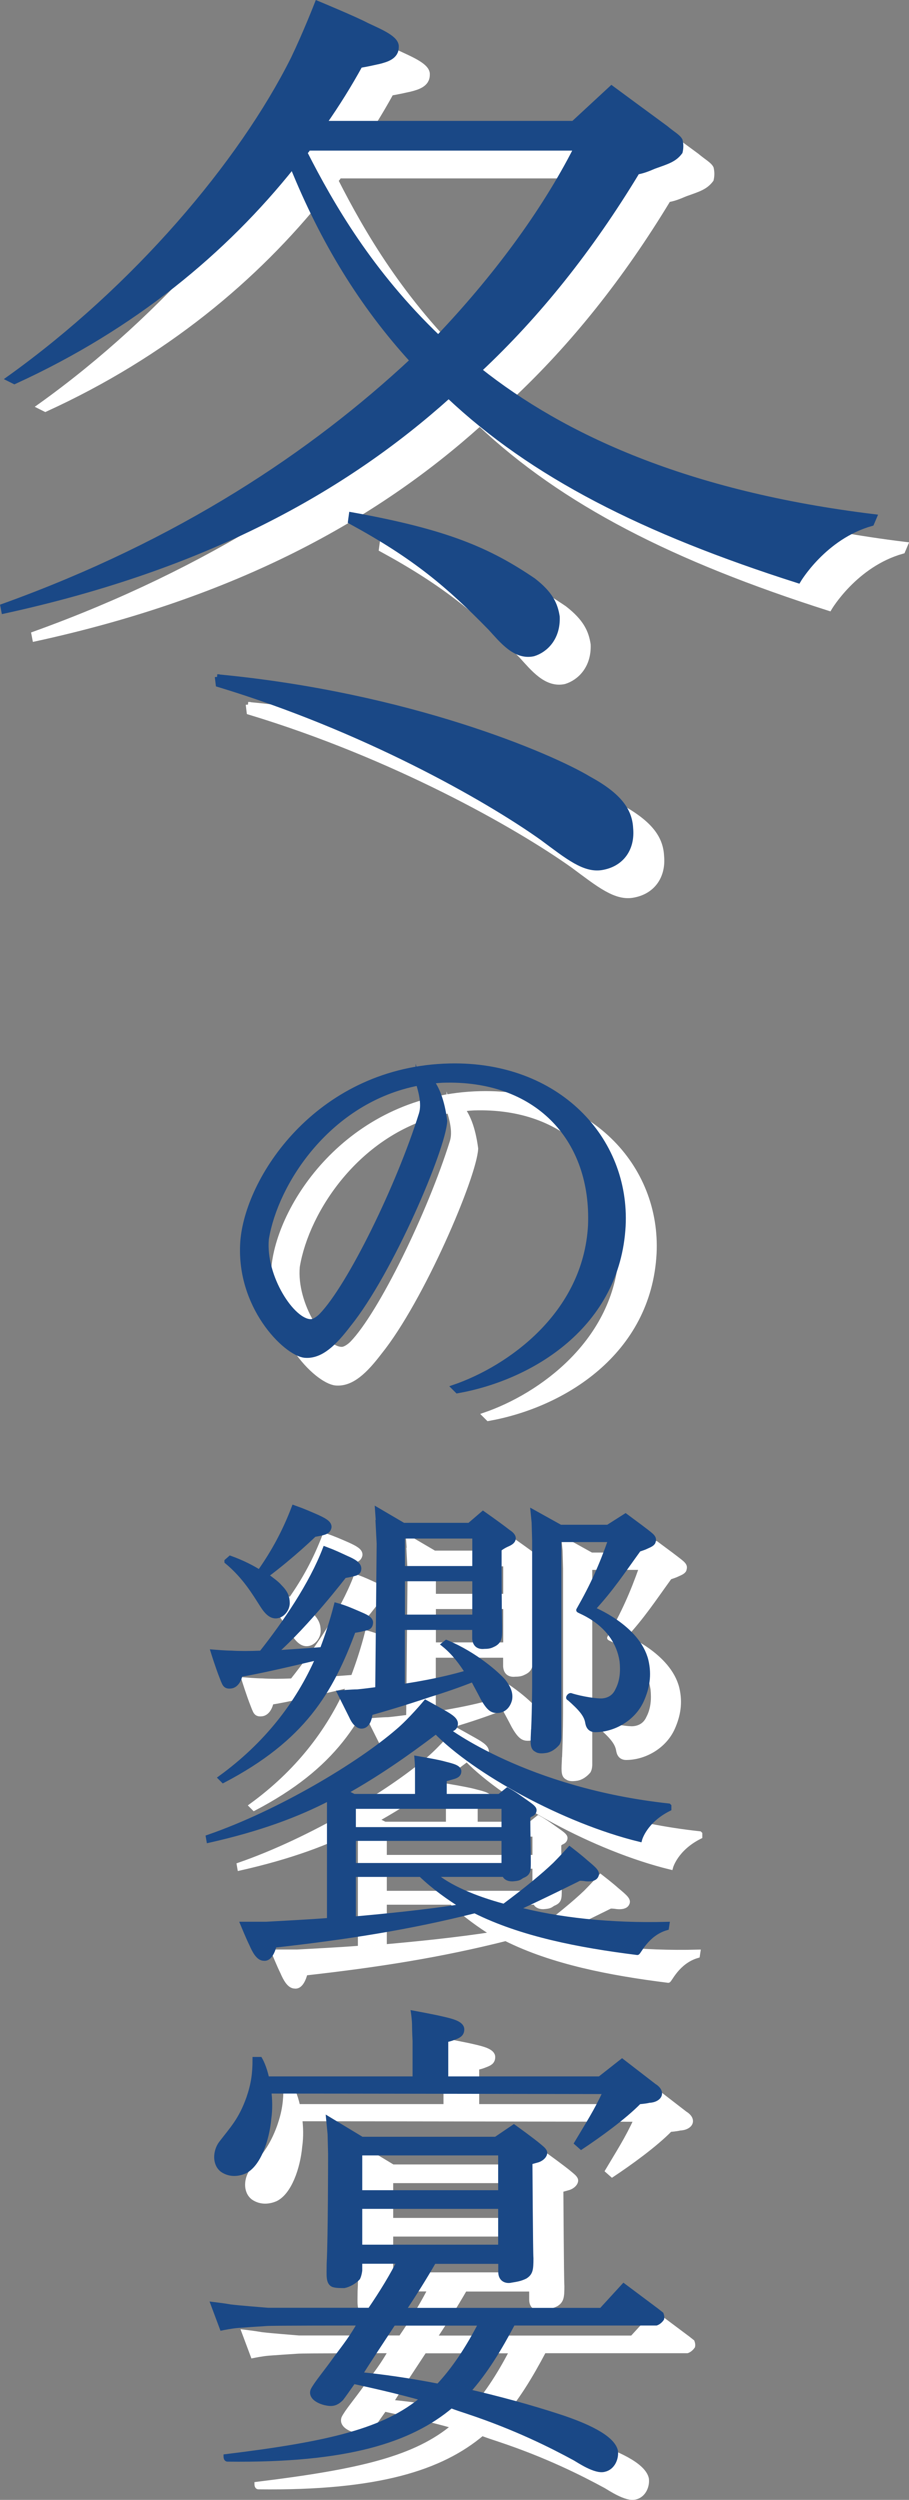
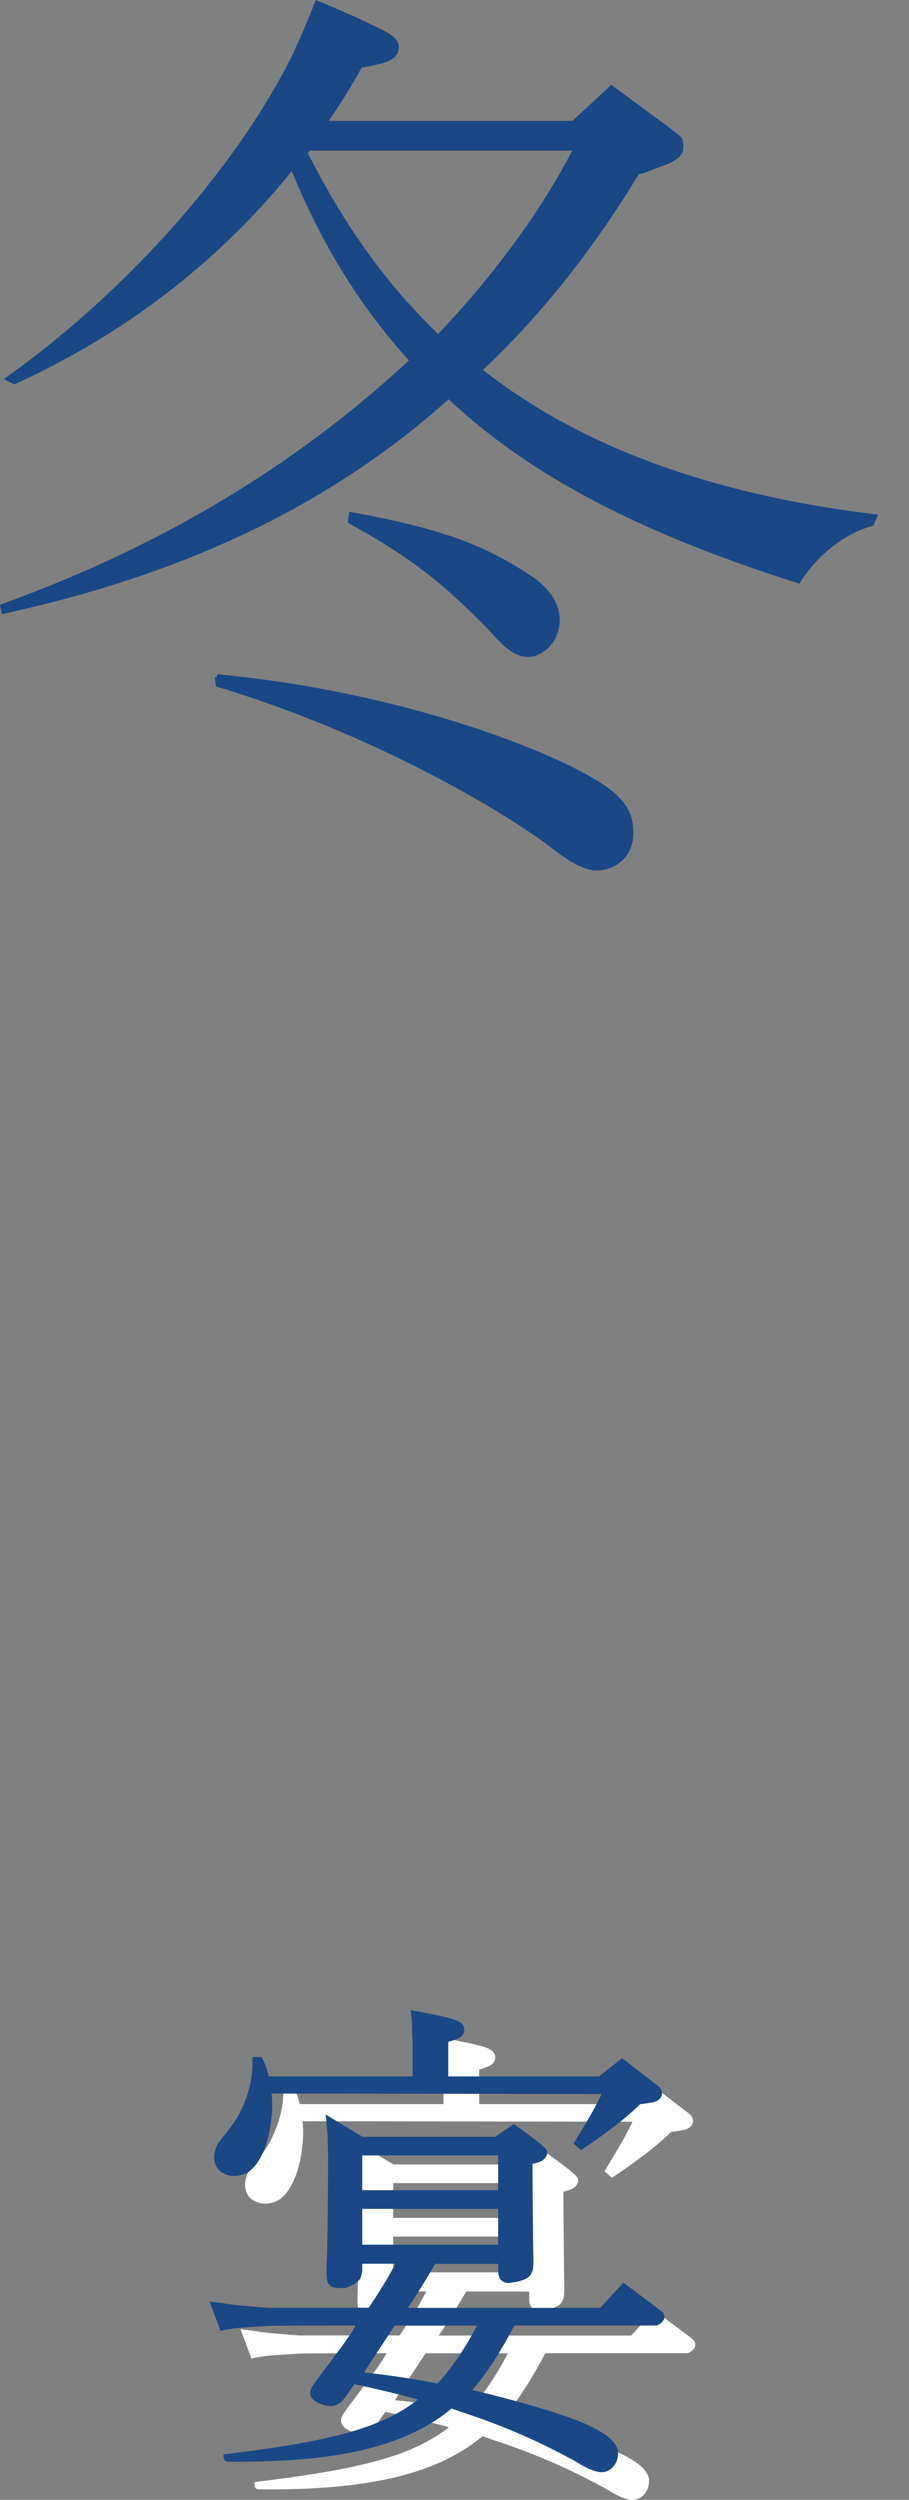
<svg xmlns="http://www.w3.org/2000/svg" id="_レイヤー_1" viewBox="0 0 89.63 246.47">
  <rect x="0" y="0" width="89.63" height="246.47" fill="#808080" stroke="none" />
  <defs>
    <style>.cls-1{fill:#fff;stroke:#fff;}.cls-1,.cls-2{stroke-miterlimit:10;stroke-width:.5px;}.cls-2{fill:#1a4886;stroke:#1a4886;}</style>
  </defs>
-   <path class="cls-1" d="m43.72,38.28c-4.98-5.45-8.83-11.74-11.83-19.16-6.67,8.36-15.68,15.87-27.42,21.23l-.56-.28c12.49-8.92,22.92-21.23,28.08-31.56,1.22-2.54,2.35-5.45,2.35-5.45,0,0,3.85,1.6,4.88,2.16,1.41.66,3,1.31,2.91,2.16,0,.94-.94,1.22-1.69,1.41-1.22.28-1.88.38-1.88.38-1.03,1.88-2.25,3.85-3.57,5.73h24.61l3.76-3.48s3.94,2.91,5.35,3.94c.66.56,1.22.85,1.41,1.22.09.38.09.75,0,1.13-.56.75-1.22.94-2.54,1.41-.66.28-1.13.47-1.69.56-4.6,7.61-9.77,14.09-15.59,19.54,8.26,6.57,20.47,12.21,38.98,14.46l-.28.66c-4.7,1.31-7.23,5.64-7.23,5.64-15.31-4.88-26.2-10.42-34.47-18.22-10.33,9.3-24.04,16.91-43.86,21.23l-.09-.47c17.47-6.29,30.52-15.03,40.38-24.23Zm-19.25,31.18c18.88,1.78,32.87,7.79,36.63,10.05,3.1,1.69,4.04,3.19,4.13,4.88.19,1.97-.84,3.48-2.72,3.85-1.78.38-3.47-1.03-6.01-2.91-5.54-3.94-17.66-10.8-31.93-15.12l-.09-.75Zm8.64-51.65c2.63,5.17,6.48,11.83,13.15,18.22,5.45-5.73,10.33-12.21,13.62-18.69h-26.48c0,.19-.19.28-.28.47Zm18.31,46.86c-4.13-4.23-7.42-7.04-13.81-10.52l.09-.66c9.39,1.69,13.52,3.48,17.94,6.48,1.69,1.31,2.16,2.35,2.35,3.57.09,2.07-1.13,3.29-2.35,3.66-1.79.38-3.1-1.31-4.23-2.54Z" />
-   <path class="cls-1" d="m46.9,113.25c-.14,2.73-5.32,14.91-9.49,20.08-1.39,1.82-2.73,3.16-4.31,3.02-1.87-.19-6.66-4.89-6.09-11.41.62-6.37,7.67-16.82,20.37-17.11,10.64-.24,17.54,7.19,17.11,15.77-.53,9.78-9.01,14.95-16.34,16.25l-.34-.34c5.46-1.87,12.99-7.19,13.47-15.96.34-8.34-5.03-14.43-14.14-14.33-.58,0-1.2.05-1.53.14.48.67,1.01,1.77,1.29,3.88Zm-2.59-3.74c-8.82,1.68-14.09,9.78-15,15.38-.34,3.74,2.59,8.2,4.41,8.15.29,0,.72-.29,1.01-.58,2.83-2.92,7.67-12.84,9.87-19.89.33-1.05-.1-2.4-.29-3.07Z" />
-   <path class="cls-1" d="m69,180.82v.24c-2.4,1.2-2.88,3.02-2.88,3.02-7.43-1.82-16.2-6.66-20.08-10.64-3.02,2.3-5.89,4.27-8.96,5.99l.86.43h6.28v-2.73c0-.43-.05-1.01-.05-1.01,0,0,1.73.29,2.49.48.67.19,1.63.34,1.63.77,0,.38-.34.48-.67.57-.62.19-.77.19-.77.19v1.73h5.46l.77-.62c.77.43,1.2.77,1.82,1.2.48.34.81.57.81.77s-.14.34-.38.43c-.14.1-.24.19-.24.19,0,2.06.05,2.68.05,4.51,0,.86,0,1.1-.62,1.34-.29.19-.29.24-.81.29-.34.05-.82-.05-.91-.43h-7c1.44,1.25,3.93,2.35,6.95,3.16,2.25-1.68,3.88-3.02,5.03-4.12.67-.67,1.44-1.53,1.44-1.53,0,0,1.05.81,1.58,1.29.86.72,1.2,1.01,1.01,1.34-.14.29-.58.34-1.01.29-.24-.05-.62-.05-.62-.05,0,0-3.45,1.73-6.28,3.02,4.07,1.1,9.35,1.68,14.91,1.53l-.05.33c-2.01.58-2.78,2.54-2.88,2.44-5.75-.72-11.41-1.82-16.01-4.12-6.47,1.63-12.56,2.59-19.79,3.4,0,0-.29,1.39-1.01,1.29-.53,0-.91-.72-1.2-1.39-.29-.58-.86-1.96-.86-1.96h2.3c1.68-.1,3.79-.19,6.23-.38v-12.08c-3.21,1.68-7,3.07-11.89,4.17l-.05-.29c7.04-2.44,14.86-7.14,18.69-10.45,1.25-1.05,2.73-2.83,2.73-2.83,0,0,.96.53,1.63.91.96.53,1.39.86,1.29,1.29-.05.38-.48.48-.86.48,0,0,7.81,5.99,21.9,7.52Zm-44.05-12.7c-.43-1.1-.86-2.49-.86-2.49,0,0,1.2.1,1.77.1.77.05,1.82.05,2.97,0,2.35-2.97,4.94-6.76,6.28-10.26.91.34,1.39.58,2.11.91.67.29,1.29.62,1.2,1.1-.05.38-.43.38-.77.48-.43.1-.62.1-.67.14,0,0-3.59,4.7-6.9,7.62,1.2-.1,2.88-.19,4.75-.34.53-1.39,1.01-2.88,1.39-4.36.86.24,1.39.48,2.16.81.67.29,1.29.53,1.2.96-.05.43-.38.43-.77.53-.38.1-.91.19-.91.14-2.25,6.09-4.98,10.69-12.84,14.81l-.24-.24c4.41-3.21,7.62-7.24,9.63-11.89-3.4.81-6.18,1.44-7.72,1.68,0,0-.19,1.1-.96,1.15-.53.05-.58-.24-.81-.86Zm.48-11.45l.33-.29c1.2.43,2.21.96,2.88,1.39,1.39-1.97,2.49-3.98,3.4-6.37.96.34,1.49.58,2.25.91.62.29,1.25.58,1.2,1.01-.1.43-.43.48-.81.58-.43.1-.62.1-.67.14,0,0-2.11,2.06-4.75,4.03.58.43,1.1.81,1.34,1.1.62.62.77,1.05.77,1.63s-.48,1.2-1.05,1.25c-.48.05-.91-.29-1.39-1.05-.77-1.2-1.72-2.83-3.5-4.31Zm14.95-3.64l-.1-1.39,2.54,1.49h6.52l1.34-1.15q1.77,1.25,2.49,1.82c.38.24.53.48.48.67-.05.29-.38.43-.72.58-.48.24-.67.43-.67.43,0,2.59,0,5.22.05,7.52,0,1.05.05,1.49-.53,1.82-.29.14-.43.24-.96.24-.43.05-.91-.05-.96-.77v-1.1h-7.14v5.85c.48-.1,1.2-.19,1.96-.34,1.63-.29,3.21-.67,4.5-1.05-.58-.91-1.29-1.92-2.35-2.78l.24-.19c2.88,1.2,5.03,3.16,5.61,3.83.48.62.72,1.15.62,1.77-.14.58-.53,1.1-1.25,1.1-.43,0-.77-.14-1.39-1.25-.29-.58-.62-1.15-.96-1.82-1.34.53-2.83,1.05-4.27,1.49-2.54.86-4.84,1.53-5.89,1.82,0,0-.05,1.15-.72,1.29-.24.05-.43-.05-.58-.19-.14-.1-.34-.34-.53-.77-.43-.86-1.15-2.3-1.15-2.3,0,0,1.2-.1,1.73-.1.53-.05,1.25-.14,2.01-.24l.14-14.38-.1-1.92Zm-2.49,27.8v2.3h14.86v-2.3h-14.86Zm14.86,3.16h-14.86v2.68h14.86v-2.68Zm-8.2,3.55h-6.66v4.41c3.26-.29,7.09-.67,10.83-1.25-1.39-.86-2.88-1.92-4.17-3.16Zm-1.82-33.36v3.21h7.14v-3.21h-7.14Zm7.14,8v-3.79h-7.14v3.79h7.14Zm5.8,11.17c.1-2.35.1-4.55.1-4.55v-14.14l-.05-1.82-.1-1.01,2.68,1.49h4.7l1.73-1.1q1.63,1.2,2.3,1.73c.29.24.53.43.43.72,0,.24-.33.38-.67.53-.19.1-.48.19-.77.29-1.63,2.25-2.68,3.88-4.55,5.9,0,0,4.46,1.77,5.27,5.08.34,1.44.1,2.68-.43,3.88-.81,1.82-2.73,2.88-4.46,2.92-.72.05-.81-.48-.86-.77-.14-.72-.67-1.34-1.82-2.35-.14,0,.05-.24.14-.24,1.05.34,2.64.58,3.16.53s1.15-.29,1.49-1.05c.48-.91.53-1.92.43-2.88-.58-3.83-4.41-4.98-4.27-5.03,1.39-2.44,2.25-4.36,3.16-6.95h-5.13v19.46s0,.38-.14.62c-.29.34-.72.67-1.2.72-.34.05-.67.05-.86-.1-.43-.19-.33-.81-.29-1.87Z" />
  <path class="cls-1" d="m44.79,239.19c-2.73-.77-5.37-1.34-6.9-1.68-.43.62-1.05,1.49-1.2,1.68-.53.53-.91.58-1.58.43-.43-.1-1.44-.48-1.2-1.2.29-.62,1.25-1.73,2.3-3.21.82-1.1,1.58-2.06,2.35-3.45h-.29s-8.58,0-8.96.05c-.86.05-2.06.14-2.78.19-.67.05-1.58.24-1.58.24l-.86-2.3s1.15.14,1.68.24c1.2.14,2.68.24,3.69.33h10.07c1.25-1.82,2.25-3.5,2.92-4.84h-3.93v.91s-.05.43-.19.72c-.29.33-.86.67-1.34.77-.38,0-.81,0-1.1-.1-.48-.24-.38-.91-.38-2.06.14-2.59.14-10.83.14-10.83l-.05-1.96-.14-1.44,3.26,1.97h13.23l1.77-1.2s1.87,1.34,2.54,1.92c.29.24.58.48.48.72-.05.24-.38.53-.77.62-.38.1-.67.19-.67.19,0,0,.05,8.92.1,9.49,0,1.1-.05,1.44-.57,1.77-.48.24-.86.29-1.39.38-.43.1-1.01-.05-1.01-.81v-1.05h-6.61c-.91,1.58-1.87,3.12-3.02,4.84h19.55l2.2-2.4,3.26,2.44.43.34s.1.24.05.43c-.24.34-.53.43-.53.43h-14.14c-1.34,2.54-2.73,4.84-4.46,6.76,2.92.67,6.13,1.53,9.2,2.54,2.3.77,5.03,1.92,5.37,3.31.1.67-.24,1.63-1.1,1.82-.86.24-2.54-.91-2.88-1.1-2.3-1.25-5.8-3.02-10.54-4.6-.58-.19-1.15-.38-1.68-.58-4.03,3.4-10.26,5.42-22.05,5.27-.14,0-.14-.24-.14-.24,10.21-1.25,15.67-2.54,19.46-5.75Zm-.81-31.49v-3.74s-.05-1.01-.05-1.49c0-.57-.1-1.25-.1-1.25,0,0,2.06.38,2.88.58.82.19,1.87.43,1.87,1.01,0,.48-.33.62-.72.77-.58.24-.86.24-.86.24v3.88h15.19l2.2-1.73,3.16,2.44s.53.29.53.72-.58.67-1.01.67c-.38.1-1.01.14-1.01.14-1.49,1.53-4.03,3.35-5.7,4.46l-.43-.38c1.05-1.77,1.96-3.16,2.83-5.08,0,0-27.32-.05-33.21-.05.1.81.14,1.73,0,2.73-.19,2.11-1.05,4.55-2.4,5.18-.57.24-1.39.38-2.16-.14-.81-.62-.67-1.87-.14-2.59,1.1-1.44,1.96-2.3,2.73-4.46.48-1.39.62-2.44.62-3.83h.48s.43.72.67,1.92h14.62Zm-5.46,7.29v3.93h13.9v-3.93h-13.9Zm0,9.3h13.9v-4.03h-13.9v4.03Zm3.31,7.48c-1.29,1.96-2.59,3.93-3.31,5.08,2.06.19,4.84.58,7.76,1.15,1.53-1.63,2.88-3.64,4.22-6.23h-8.67Z" />
  <path class="cls-2" d="m40.67,35.55c-4.98-5.45-8.83-11.74-11.83-19.16-6.67,8.36-15.68,15.87-27.42,21.23l-.56-.28C13.34,28.41,23.77,16.11,28.93,5.78c1.22-2.54,2.35-5.45,2.35-5.45,0,0,3.85,1.6,4.88,2.16,1.41.66,3,1.31,2.91,2.16,0,.94-.94,1.22-1.69,1.41-1.22.28-1.88.38-1.88.38-1.03,1.88-2.25,3.85-3.57,5.73h24.61l3.76-3.48s3.94,2.91,5.35,3.94c.66.56,1.22.85,1.41,1.22.09.38.09.75,0,1.13-.56.75-1.22.94-2.54,1.41-.66.28-1.13.47-1.69.56-4.6,7.61-9.77,14.09-15.59,19.54,8.26,6.57,20.47,12.21,38.98,14.46l-.28.66c-4.7,1.31-7.23,5.64-7.23,5.64-15.31-4.88-26.2-10.42-34.47-18.22C33.91,48.32,20.2,55.93.38,60.25l-.09-.47c17.47-6.29,30.52-15.03,40.38-24.23Zm-19.25,31.18c18.88,1.78,32.87,7.79,36.63,10.05,3.1,1.69,4.04,3.19,4.13,4.88.19,1.97-.84,3.48-2.72,3.85-1.78.38-3.47-1.03-6.01-2.91-5.54-3.94-17.66-10.8-31.93-15.12l-.09-.75ZM30.06,15.07c2.63,5.17,6.48,11.83,13.15,18.22,5.45-5.73,10.33-12.21,13.62-18.69h-26.48c0,.19-.19.28-.28.47Zm18.31,46.86c-4.13-4.23-7.42-7.04-13.81-10.52l.09-.66c9.39,1.69,13.52,3.48,17.94,6.48,1.69,1.31,2.16,2.35,2.35,3.57.09,2.07-1.13,3.29-2.35,3.66-1.79.38-3.1-1.31-4.23-2.54Z" />
-   <path class="cls-2" d="m43.85,110.52c-.14,2.73-5.32,14.91-9.49,20.08-1.39,1.82-2.73,3.16-4.31,3.02-1.87-.19-6.66-4.89-6.09-11.41.62-6.37,7.67-16.82,20.37-17.11,10.64-.24,17.54,7.19,17.11,15.77-.53,9.78-9.01,14.95-16.34,16.25l-.34-.34c5.46-1.87,12.99-7.19,13.47-15.96.34-8.34-5.03-14.43-14.14-14.33-.58,0-1.2.05-1.53.14.48.67,1.01,1.77,1.29,3.88Zm-2.59-3.74c-8.82,1.68-14.09,9.78-15,15.38-.34,3.74,2.59,8.2,4.41,8.15.29,0,.72-.29,1.01-.58,2.83-2.92,7.67-12.84,9.87-19.89.33-1.05-.1-2.4-.29-3.07Z" />
-   <path class="cls-2" d="m65.95,178.08v.24c-2.4,1.2-2.88,3.02-2.88,3.02-7.43-1.82-16.2-6.66-20.08-10.64-3.02,2.3-5.89,4.27-8.96,5.99l.86.43h6.28v-2.73c0-.43-.05-1.01-.05-1.01,0,0,1.73.29,2.49.48.67.19,1.63.34,1.63.77,0,.38-.34.48-.67.57-.62.19-.77.19-.77.19v1.73h5.46l.77-.62c.77.43,1.2.77,1.82,1.2.48.34.81.57.81.77s-.14.34-.38.43c-.14.1-.24.19-.24.19,0,2.06.05,2.68.05,4.51,0,.86,0,1.1-.62,1.34-.29.19-.29.24-.81.29-.34.05-.82-.05-.91-.43h-7c1.44,1.25,3.93,2.35,6.95,3.16,2.25-1.68,3.88-3.02,5.03-4.12.67-.67,1.44-1.53,1.44-1.53,0,0,1.05.81,1.58,1.29.86.72,1.2,1.01,1.01,1.34-.14.29-.58.34-1.01.29-.24-.05-.62-.05-.62-.05,0,0-3.45,1.73-6.28,3.02,4.07,1.1,9.35,1.68,14.91,1.53l-.05.33c-2.01.58-2.78,2.54-2.88,2.44-5.75-.72-11.41-1.82-16.01-4.12-6.47,1.63-12.56,2.59-19.79,3.4,0,0-.29,1.39-1.01,1.29-.53,0-.91-.72-1.2-1.39-.29-.58-.86-1.96-.86-1.96h2.3c1.68-.1,3.79-.19,6.23-.38v-12.08c-3.21,1.68-7,3.07-11.89,4.17l-.05-.29c7.04-2.44,14.86-7.14,18.69-10.45,1.25-1.05,2.73-2.83,2.73-2.83,0,0,.96.53,1.63.91.96.53,1.39.86,1.29,1.29-.05.38-.48.48-.86.48,0,0,7.81,5.99,21.9,7.52Zm-44.05-12.7c-.43-1.1-.86-2.49-.86-2.49,0,0,1.2.1,1.77.1.77.05,1.82.05,2.97,0,2.35-2.97,4.94-6.76,6.28-10.26.91.34,1.39.58,2.11.91.67.29,1.29.62,1.2,1.1-.05.38-.43.38-.77.48-.43.1-.62.1-.67.14,0,0-3.59,4.7-6.9,7.62,1.2-.1,2.88-.19,4.75-.34.53-1.39,1.01-2.88,1.39-4.36.86.24,1.39.48,2.16.81.67.29,1.29.53,1.2.96-.05.43-.38.43-.77.53-.38.1-.91.19-.91.14-2.25,6.09-4.98,10.69-12.84,14.81l-.24-.24c4.41-3.21,7.62-7.24,9.63-11.89-3.4.81-6.18,1.44-7.72,1.68,0,0-.19,1.1-.96,1.15-.53.05-.58-.24-.81-.86Zm.48-11.45l.33-.29c1.2.43,2.21.96,2.88,1.39,1.39-1.97,2.49-3.98,3.4-6.37.96.34,1.49.58,2.25.91.62.29,1.25.58,1.2,1.01-.1.43-.43.48-.81.58-.43.1-.62.1-.67.14,0,0-2.11,2.06-4.75,4.03.58.43,1.1.81,1.34,1.1.62.62.77,1.05.77,1.63s-.48,1.2-1.05,1.25c-.48.05-.91-.29-1.39-1.05-.77-1.2-1.72-2.83-3.5-4.31Zm14.95-3.64l-.1-1.39,2.54,1.49h6.52l1.34-1.15q1.77,1.25,2.49,1.82c.38.24.53.48.48.67-.05.29-.38.43-.72.58-.48.24-.67.43-.67.43,0,2.59,0,5.22.05,7.52,0,1.05.05,1.49-.53,1.82-.29.14-.43.24-.96.24-.43.05-.91-.05-.96-.77v-1.1h-7.14v5.85c.48-.1,1.2-.19,1.96-.34,1.63-.29,3.21-.67,4.5-1.05-.58-.91-1.29-1.92-2.35-2.78l.24-.19c2.88,1.2,5.03,3.16,5.61,3.83.48.62.72,1.15.62,1.77-.14.58-.53,1.1-1.25,1.1-.43,0-.77-.14-1.39-1.25-.29-.58-.62-1.15-.96-1.82-1.34.53-2.83,1.05-4.27,1.49-2.54.86-4.84,1.53-5.89,1.82,0,0-.05,1.15-.72,1.29-.24.05-.43-.05-.58-.19-.14-.1-.34-.34-.53-.77-.43-.86-1.15-2.3-1.15-2.3,0,0,1.2-.1,1.73-.1.53-.05,1.25-.14,2.01-.24l.14-14.38-.1-1.92Zm-2.49,27.8v2.3h14.86v-2.3h-14.86Zm14.86,3.16h-14.86v2.68h14.86v-2.68Zm-8.2,3.55h-6.66v4.41c3.26-.29,7.09-.67,10.83-1.25-1.39-.86-2.88-1.92-4.17-3.16Zm-1.82-33.36v3.21h7.14v-3.21h-7.14Zm7.14,8v-3.79h-7.14v3.79h7.14Zm5.8,11.17c.1-2.35.1-4.55.1-4.55v-14.14l-.05-1.82-.1-1.01,2.68,1.49h4.7l1.73-1.1q1.63,1.2,2.3,1.73c.29.24.53.43.43.72,0,.24-.33.38-.67.53-.19.1-.48.19-.77.29-1.63,2.25-2.68,3.88-4.55,5.9,0,0,4.46,1.77,5.27,5.08.34,1.44.1,2.68-.43,3.88-.81,1.82-2.73,2.88-4.46,2.92-.72.05-.81-.48-.86-.77-.14-.72-.67-1.34-1.82-2.35-.14,0,.05-.24.14-.24,1.05.34,2.64.58,3.16.53s1.15-.29,1.49-1.05c.48-.91.53-1.92.43-2.88-.58-3.83-4.41-4.98-4.27-5.03,1.39-2.44,2.25-4.36,3.16-6.95h-5.13v19.46s0,.38-.14.62c-.29.34-.72.67-1.2.72-.34.05-.67.05-.86-.1-.43-.19-.33-.81-.29-1.87Z" />
  <path class="cls-2" d="m41.74,236.46c-2.73-.77-5.37-1.34-6.9-1.68-.43.62-1.05,1.49-1.2,1.68-.53.53-.91.58-1.58.43-.43-.1-1.44-.48-1.2-1.2.29-.62,1.25-1.73,2.3-3.21.82-1.1,1.58-2.06,2.35-3.45h-.29s-8.58,0-8.96.05c-.86.05-2.06.14-2.78.19-.67.05-1.58.24-1.58.24l-.86-2.3s1.15.14,1.68.24c1.2.14,2.68.24,3.69.33h10.07c1.25-1.82,2.25-3.5,2.92-4.84h-3.93v.91s-.05.43-.19.72c-.29.33-.86.67-1.34.77-.38,0-.81,0-1.1-.1-.48-.24-.38-.91-.38-2.06.14-2.59.14-10.83.14-10.83l-.05-1.96-.14-1.44,3.26,1.97h13.23l1.77-1.2s1.87,1.34,2.54,1.92c.29.24.58.48.48.72-.05.24-.38.53-.77.62-.38.1-.67.19-.67.19,0,0,.05,8.92.1,9.49,0,1.1-.05,1.44-.57,1.77-.48.24-.86.29-1.39.38-.43.1-1.01-.05-1.01-.81v-1.05h-6.61c-.91,1.58-1.87,3.12-3.02,4.84h19.55l2.2-2.4,3.26,2.44.43.34s.1.24.05.43c-.24.34-.53.43-.53.43h-14.14c-1.34,2.54-2.73,4.84-4.46,6.76,2.92.67,6.13,1.53,9.2,2.54,2.3.77,5.03,1.92,5.37,3.31.1.67-.24,1.63-1.1,1.82-.86.24-2.54-.91-2.88-1.1-2.3-1.25-5.8-3.02-10.54-4.6-.58-.19-1.15-.38-1.68-.58-4.03,3.4-10.26,5.42-22.05,5.27-.14,0-.14-.24-.14-.24,10.21-1.25,15.67-2.54,19.46-5.75Zm-.81-31.49v-3.74s-.05-1.01-.05-1.49c0-.57-.1-1.25-.1-1.25,0,0,2.06.38,2.88.58.82.19,1.87.43,1.87,1.01,0,.48-.33.62-.72.77-.58.24-.86.24-.86.24v3.88h15.19l2.2-1.73,3.16,2.44s.53.29.53.72-.58.67-1.01.67c-.38.1-1.01.14-1.01.14-1.49,1.53-4.03,3.35-5.7,4.46l-.43-.38c1.05-1.77,1.96-3.16,2.83-5.08,0,0-27.32-.05-33.21-.05.1.81.14,1.73,0,2.73-.19,2.11-1.05,4.55-2.4,5.18-.57.24-1.39.38-2.16-.14-.81-.62-.67-1.87-.14-2.59,1.1-1.44,1.96-2.3,2.73-4.46.48-1.39.62-2.44.62-3.83h.48s.43.72.67,1.92h14.62Zm-5.46,7.29v3.93h13.9v-3.93h-13.9Zm0,9.3h13.9v-4.03h-13.9v4.03Zm3.31,7.48c-1.29,1.96-2.59,3.93-3.31,5.08,2.06.19,4.84.58,7.76,1.15,1.53-1.63,2.88-3.64,4.22-6.23h-8.67Z" />
</svg>